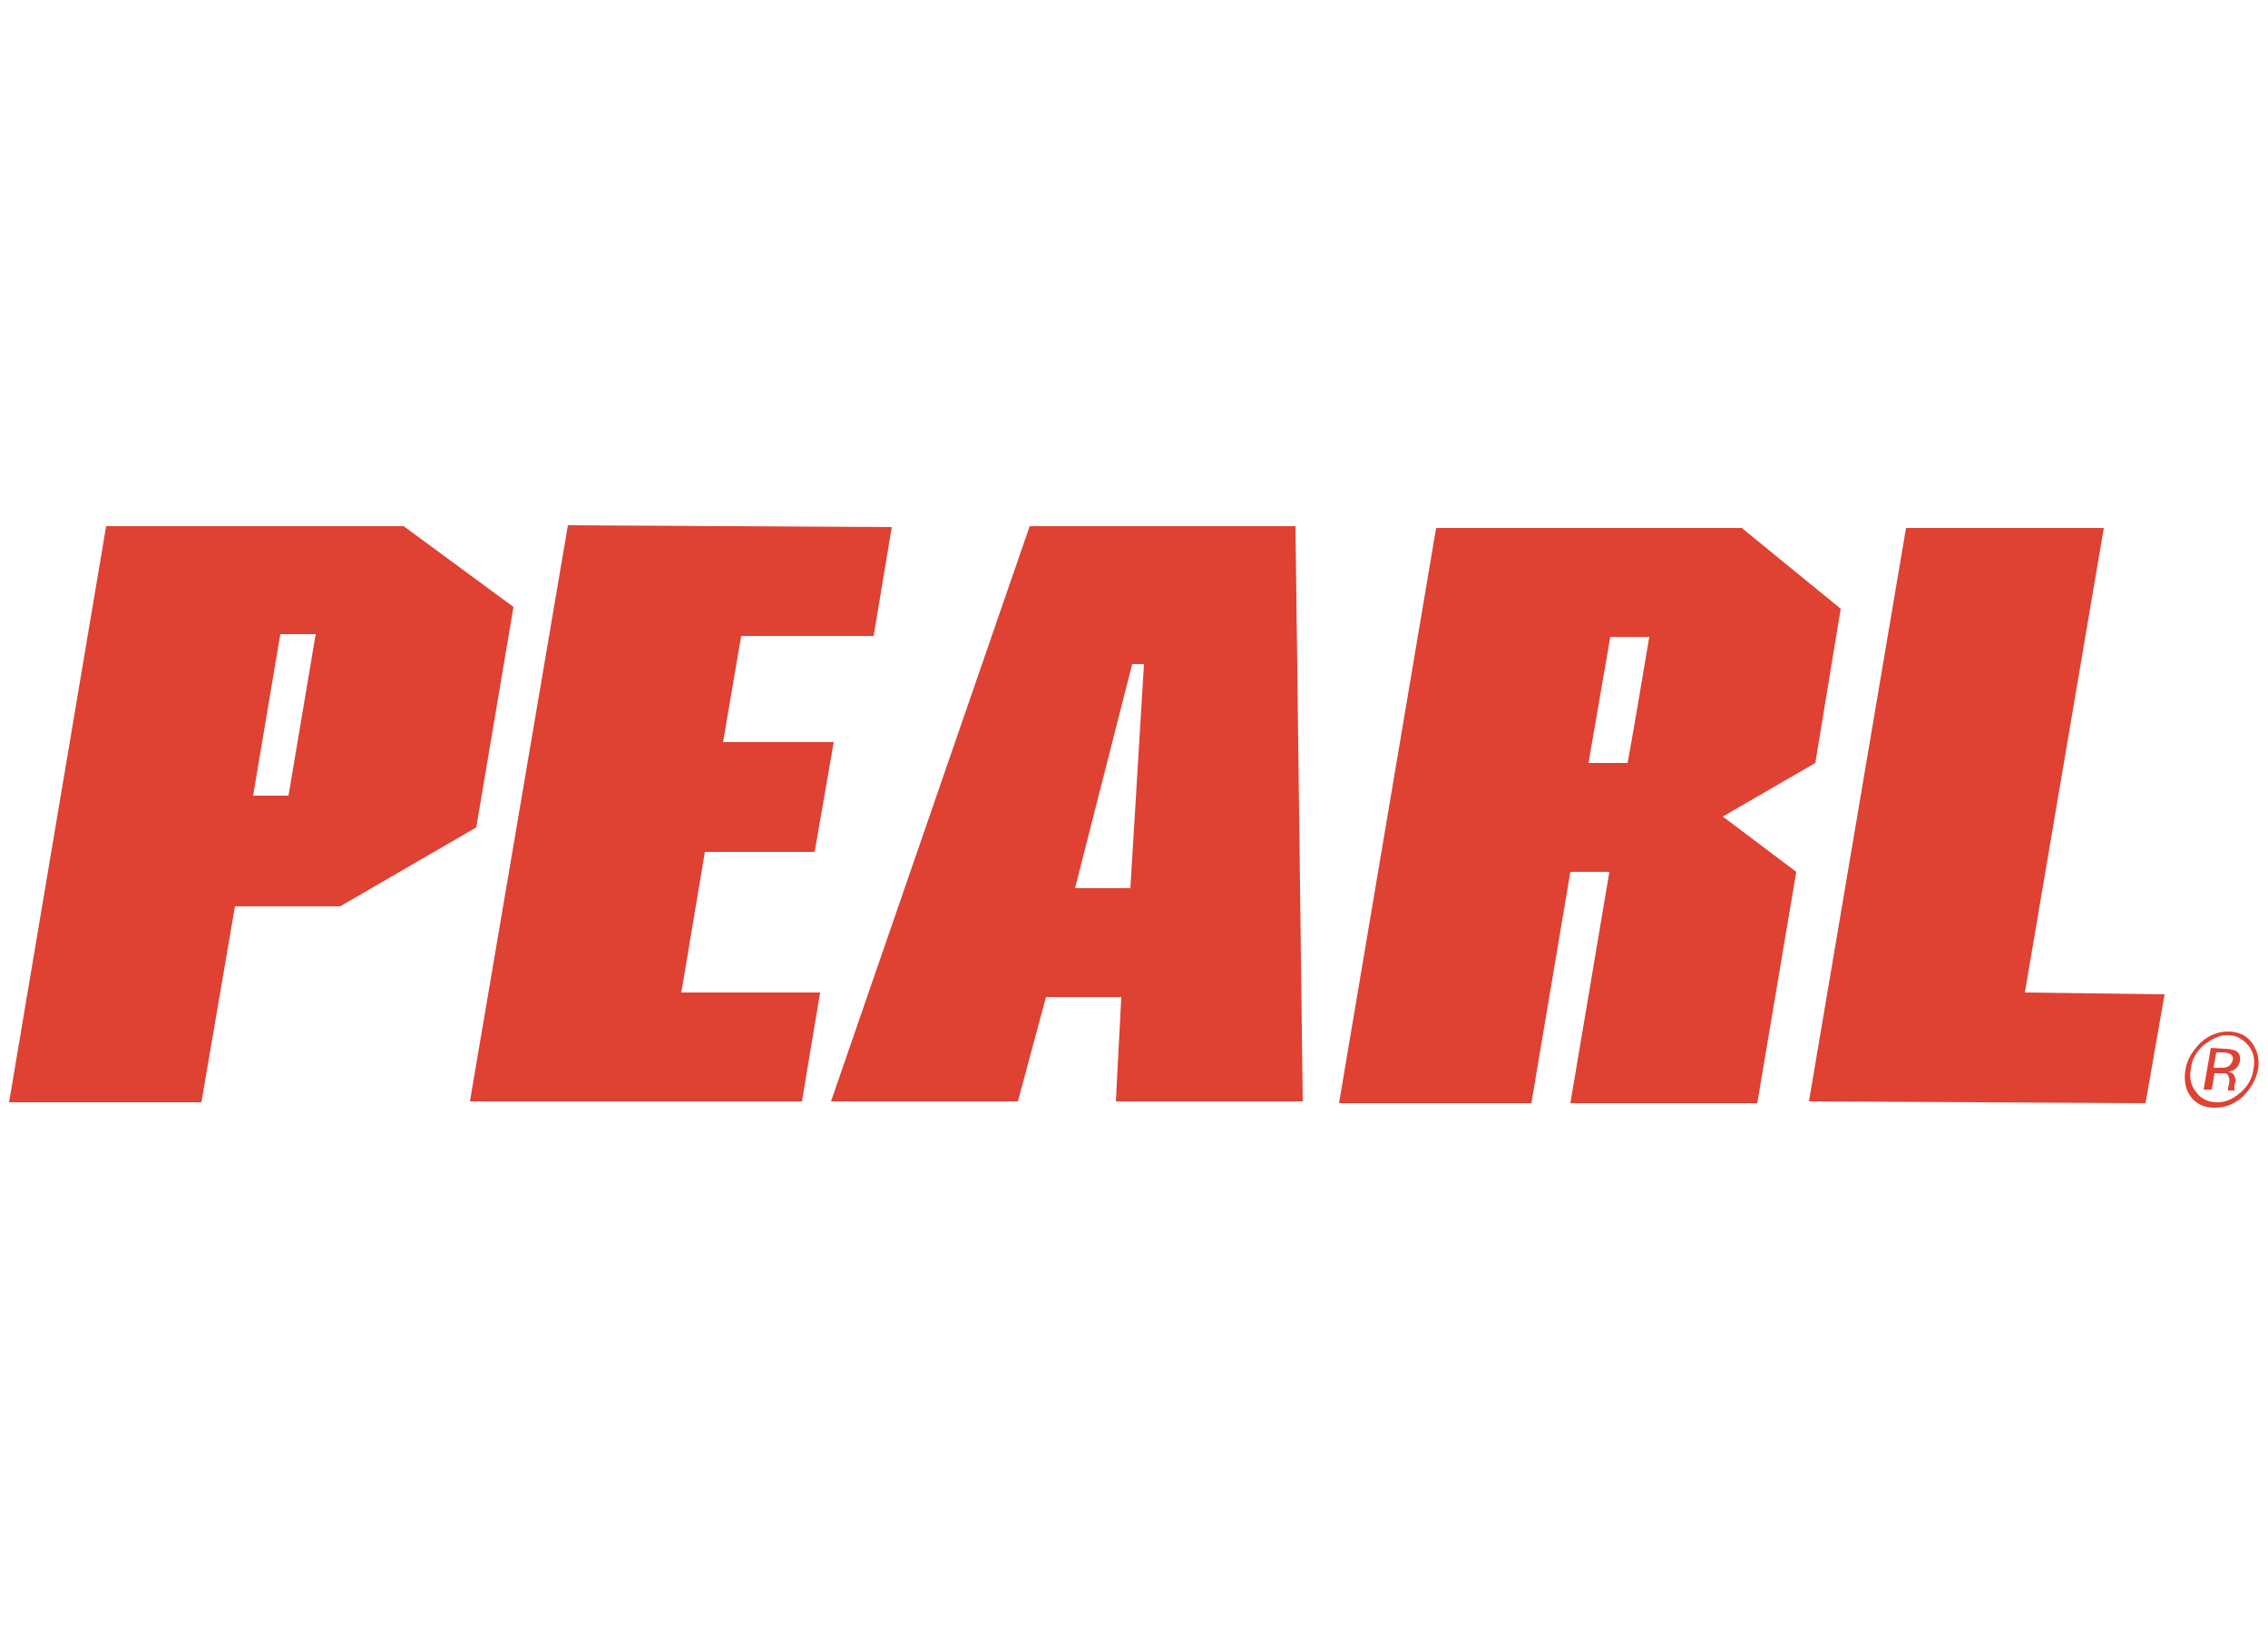
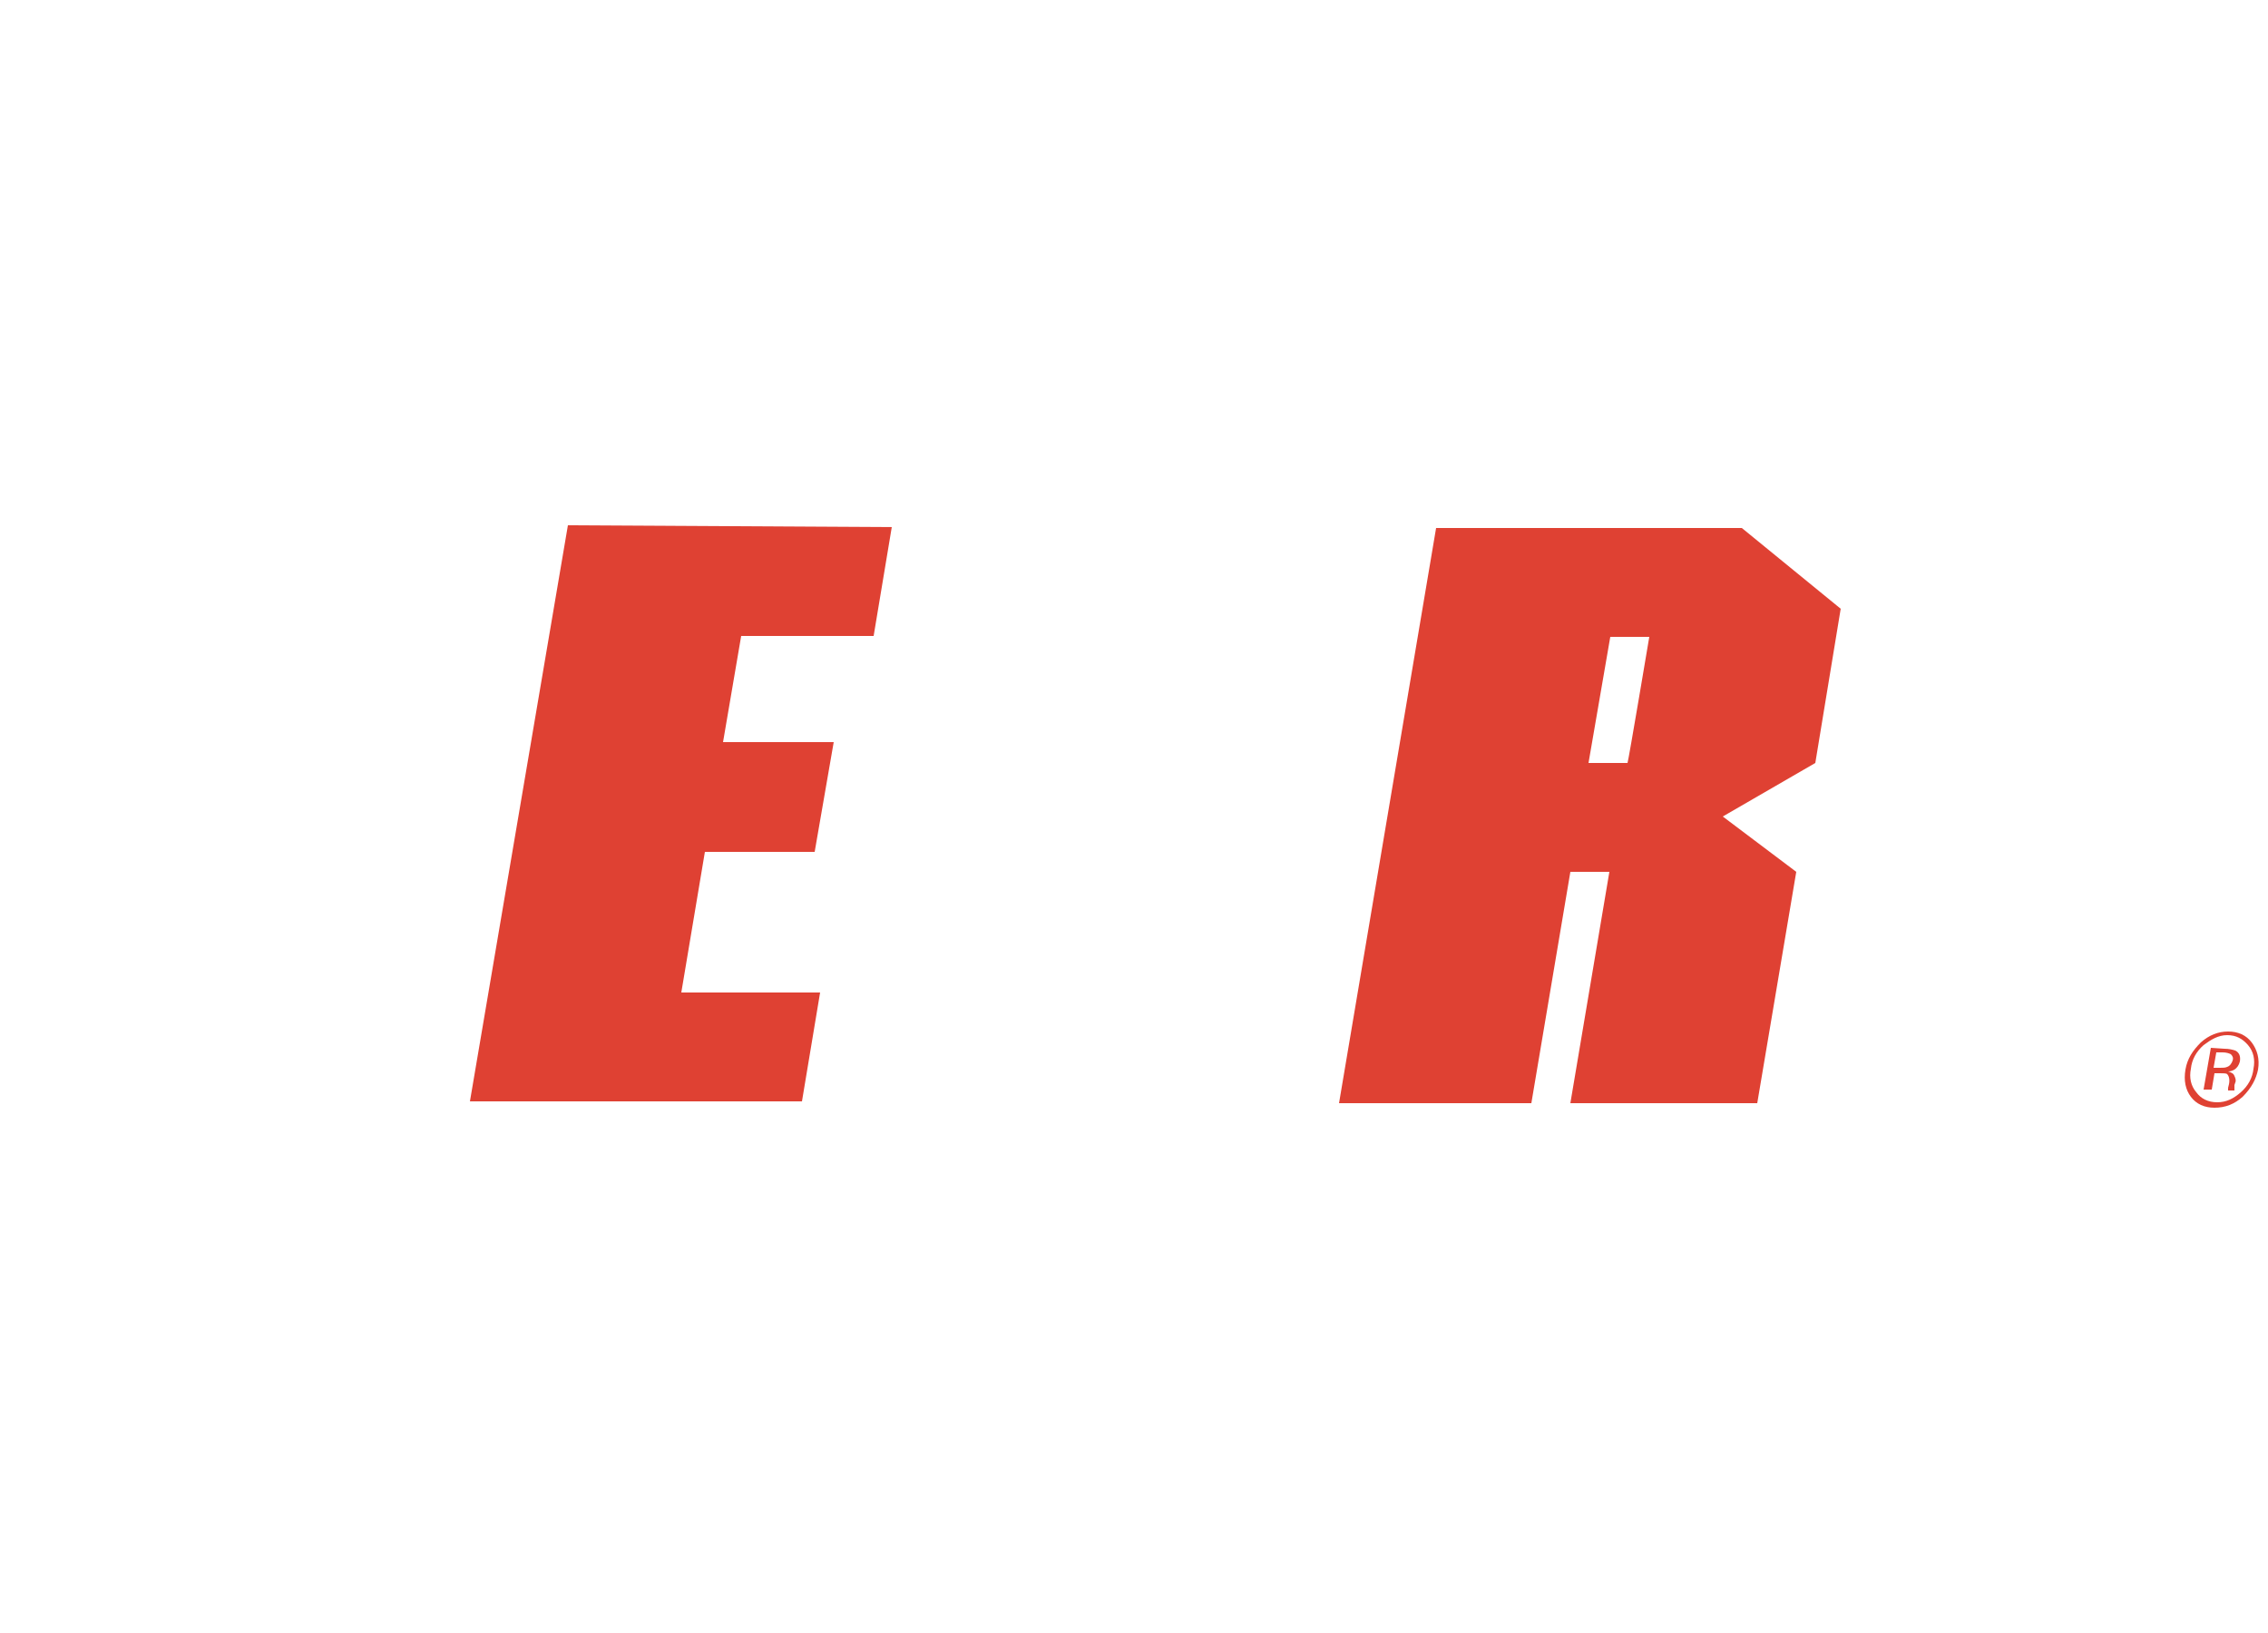
<svg xmlns="http://www.w3.org/2000/svg" version="1.1" id="Layer_1" x="0px" y="0px" viewBox="0 0 250 180" style="enable-background:new 0 0 250 180;" xml:space="preserve">
  <style type="text/css">
	.st0{fill:#DF4133;}
</style>
  <g>
-     <path class="st0" d="M52.5,91.2l-15,8.7H25.9l-3.7,21.6H1L11.7,58h32.8l12.1,8.9 M34.8,69.9h-3.9l-3,17.8h3.9L34.8,69.9z" />
    <polyline class="st0" points="96.3,70.1 81.7,70.1 79.7,81.8 91.9,81.8 89.8,93.9 77.7,93.9 75.1,109.4 90.4,109.4 88.4,121.4    51.8,121.4 62.6,57.9 98.3,58.1  " />
-     <path class="st0" d="M143.6,121.4H123l0.6-11.5h-8.3l-3.1,11.5H91.6L113.5,58h29.3 M126.1,73.2h-1.3l-6.3,24.7h6.1L126.1,73.2   L126.1,73.2z" />
    <path class="st0" d="M200.1,84.1L189.9,90l8.1,6.1l-4.3,25.5h-20.6l4.3-25.5h-4.3l-4.3,25.5h-21.2l10.7-63.4H192l10.9,8.9    M181.8,70.2h-4.3l-2.4,13.9h4.3C179.5,83.9,181.8,70.2,181.8,70.2z" />
-     <polyline class="st0" points="223.2,109.4 238.6,109.6 236.5,121.6 199.4,121.4 210.1,58.2 231.9,58.2  " />
    <path class="st0" d="M247.2,120.9c-0.9,0.8-1.9,1.2-3.1,1.2c-1.1,0-2-0.4-2.6-1.2s-0.8-1.8-0.6-3s0.8-2.1,1.7-3   c0.9-0.8,1.9-1.2,3-1.2s2,0.4,2.6,1.2s0.9,1.8,0.7,3C248.7,118.9,248.2,119.9,247.2,120.9 M242.9,115.2c-0.8,0.7-1.3,1.6-1.4,2.6   c-0.2,1,0,1.9,0.6,2.6c0.5,0.7,1.3,1.1,2.3,1.1s1.8-0.4,2.6-1.1c0.8-0.7,1.3-1.6,1.4-2.6c0.2-1,0-1.9-0.6-2.6s-1.3-1.1-2.3-1.1   S243.7,114.6,242.9,115.2L242.9,115.2z M245.2,115.6c0.5,0,0.9,0.1,1.2,0.2c0.4,0.2,0.6,0.6,0.5,1.2c-0.1,0.4-0.3,0.7-0.6,0.9   c-0.2,0.1-0.4,0.2-0.7,0.2c0.3,0.1,0.6,0.2,0.7,0.5c0.1,0.2,0.2,0.5,0.1,0.7l-0.1,0.3c0,0.1,0,0.2,0,0.3s0,0.2,0,0.2v0.1h-0.7l0,0   c0,0,0,0,0-0.1v-0.2l0.1-0.4c0.1-0.5,0-0.9-0.2-1.1c-0.1-0.1-0.4-0.1-0.8-0.1h-0.6l-0.3,1.8h-0.9l0.8-4.6L245.2,115.6L245.2,115.6z    M245.9,116.2c-0.2-0.1-0.5-0.2-0.9-0.2h-0.7l-0.3,1.7h0.7c0.3,0,0.6,0,0.8-0.1c0.3-0.1,0.5-0.4,0.6-0.7   C246.2,116.6,246.1,116.4,245.9,116.2L245.9,116.2z" />
  </g>
</svg>